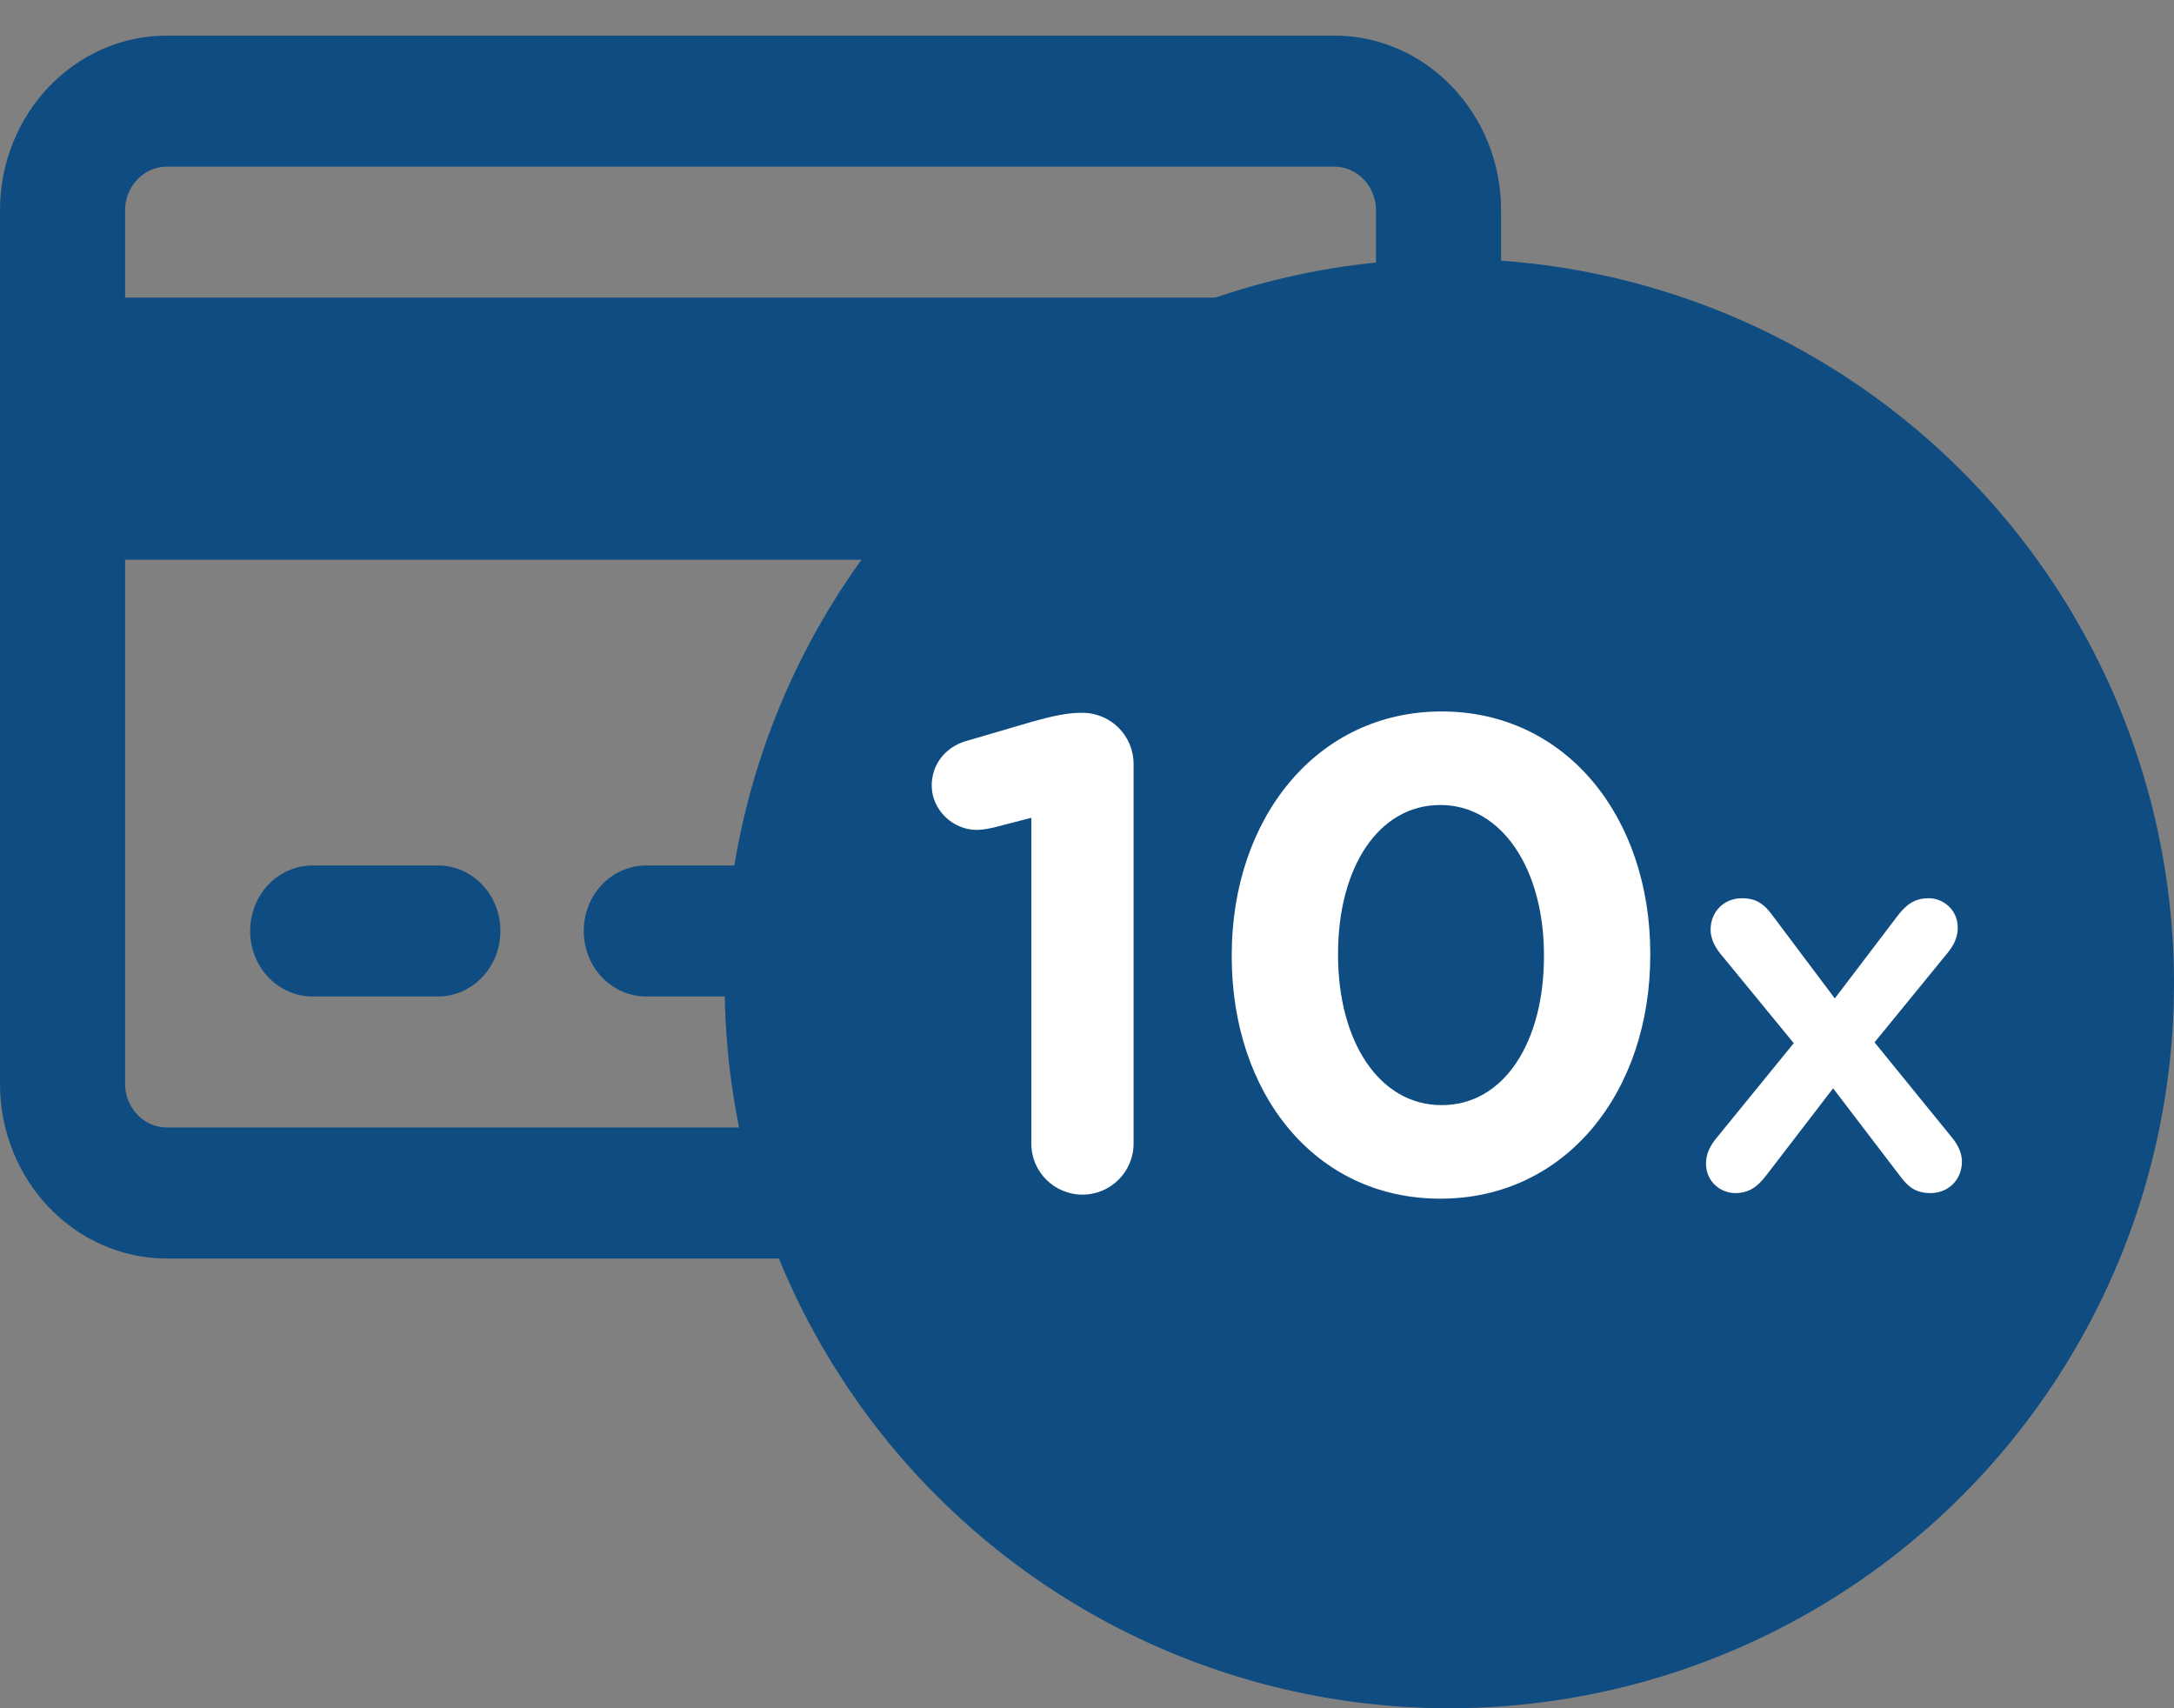
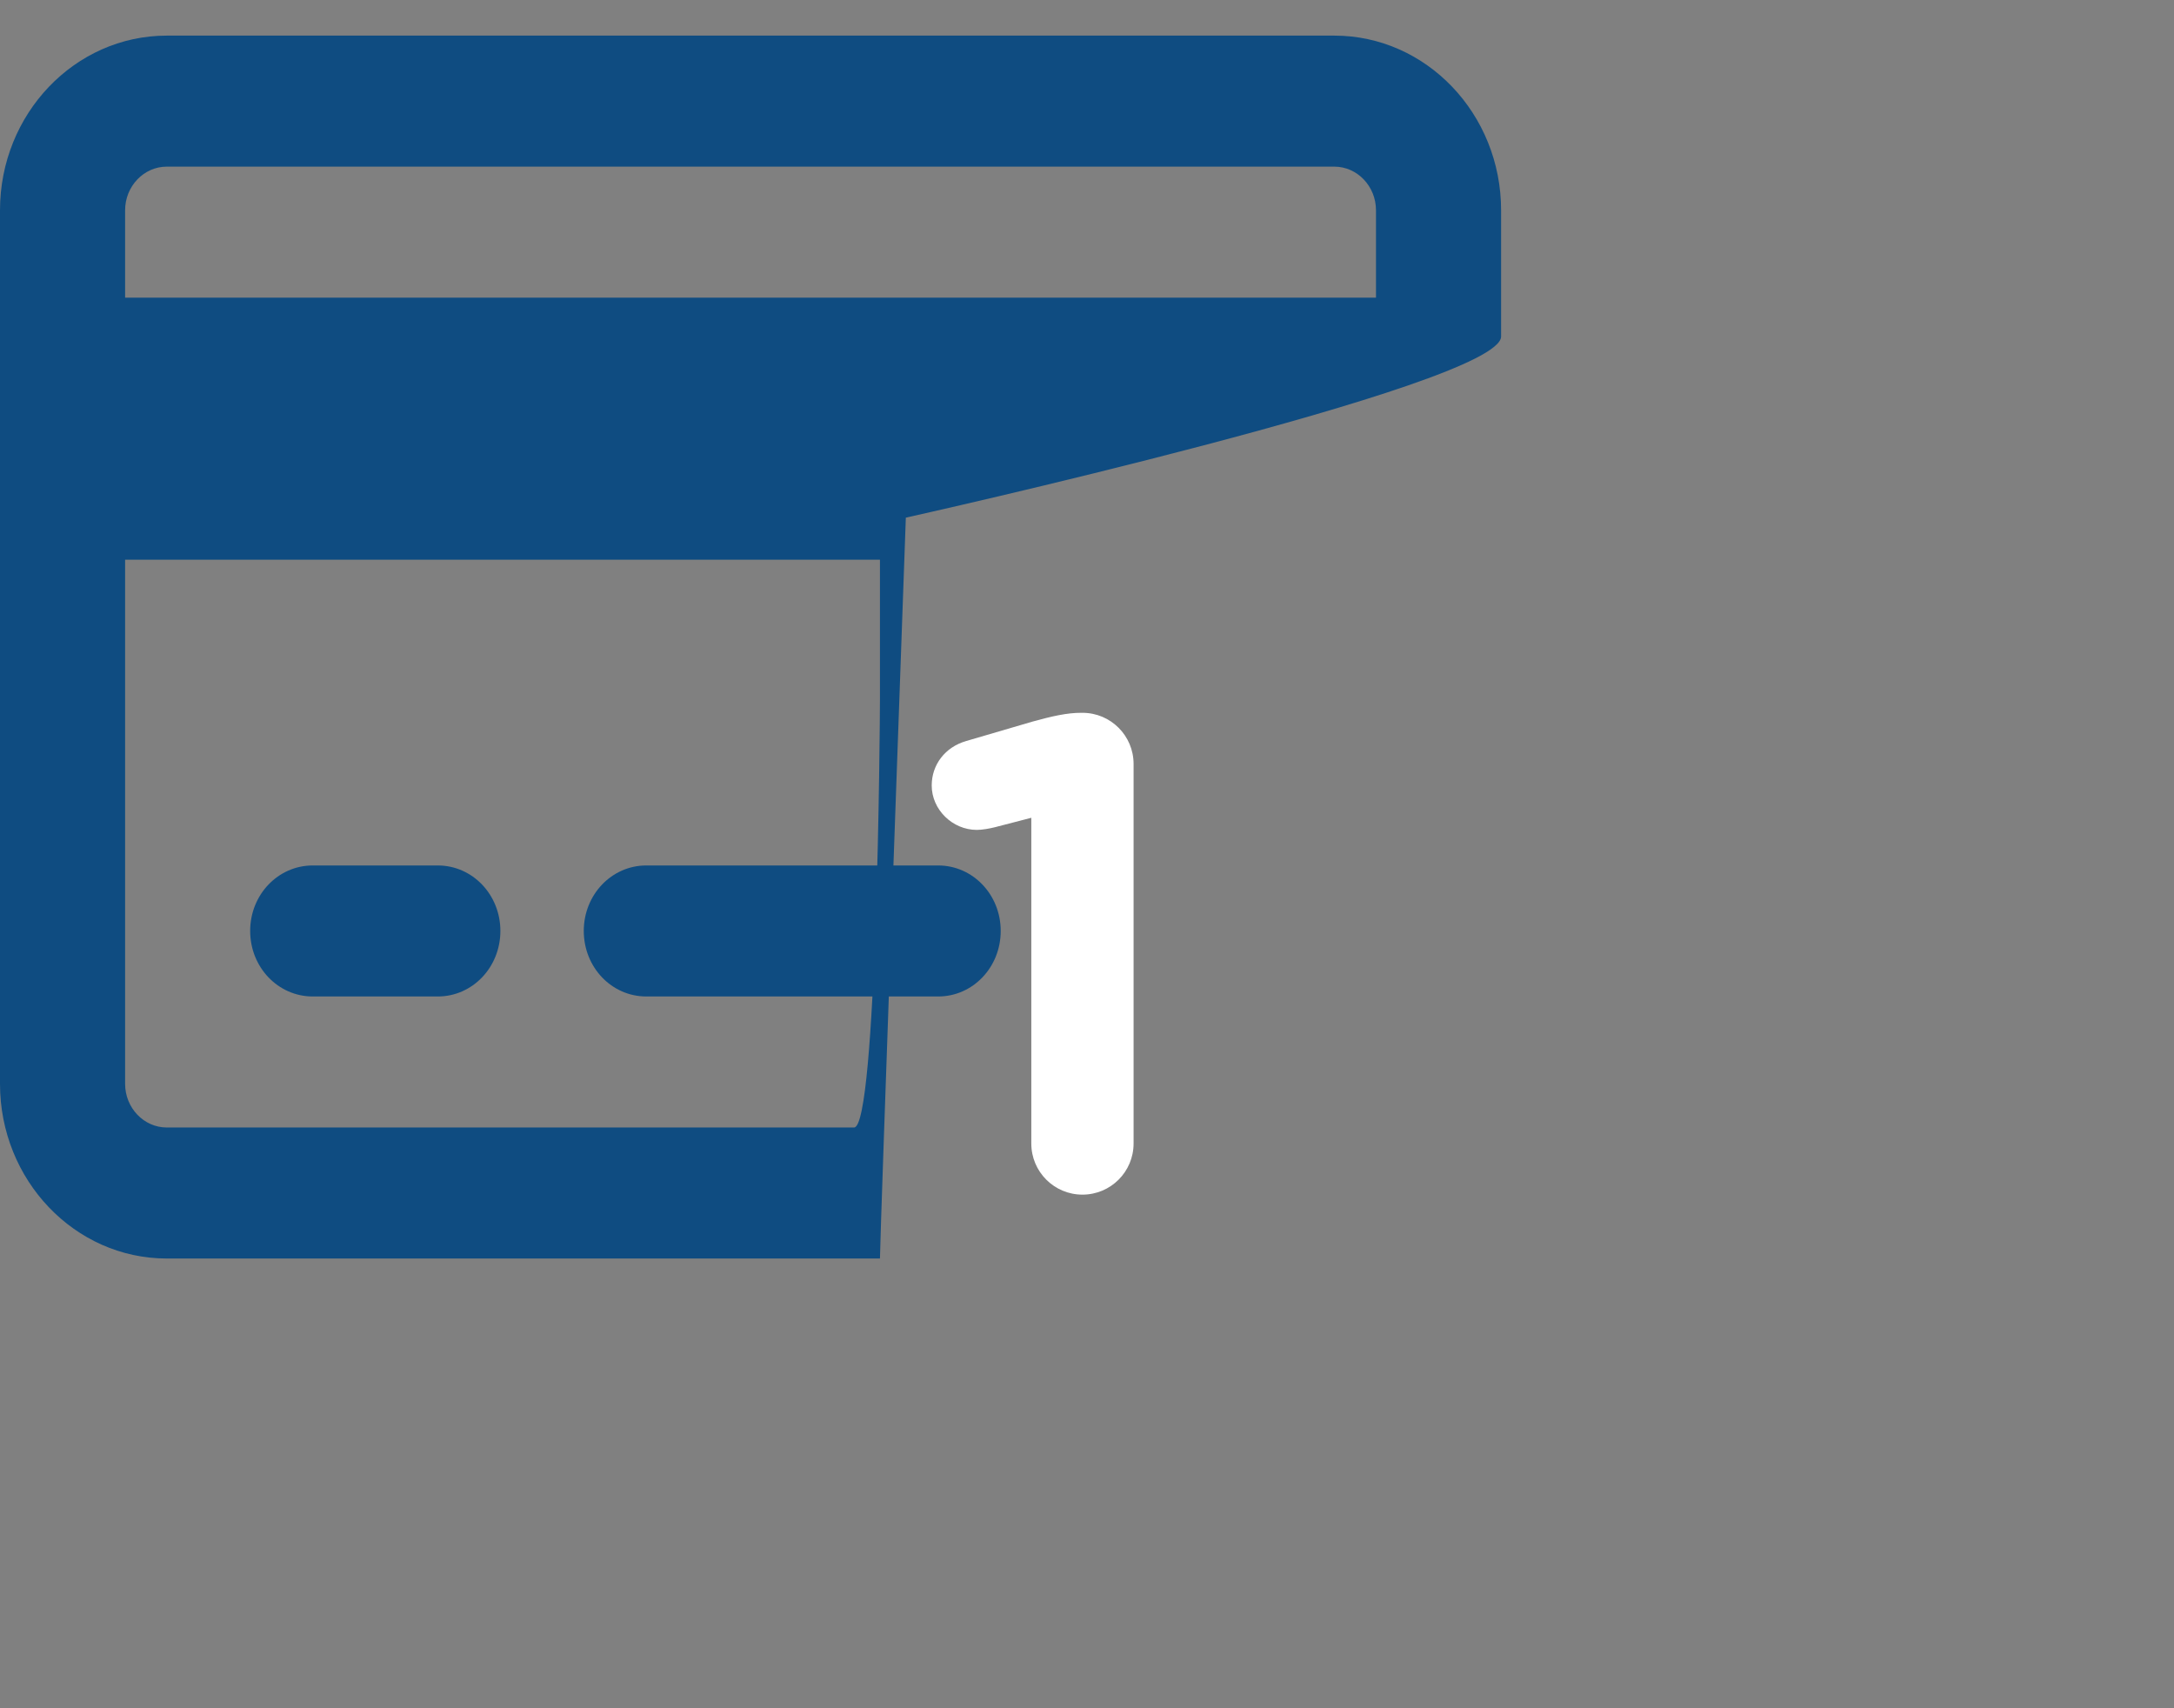
<svg xmlns="http://www.w3.org/2000/svg" width="42" height="33" viewBox="0 0 42 33" fill="none">
  <rect x="0" y="0" width="42" height="33" fill="#808080" stroke="none" />
  <path d="M25.778 3.219C26.221 3.219 26.583 3.598 26.583 4.062V5.75H2.417V4.062C2.417 3.598 2.779 3.219 3.222 3.219H25.778ZM17 10.812V13.5C17 13.964 16.943 21.781 16.5 21.781H3.222C2.779 21.781 2.417 21.402 2.417 20.938V10.812H17ZM3.222 0.688C1.445 0.688 0 2.201 0 4.062V20.938C0 22.799 1.445 24.312 3.222 24.312H17C17 23.913 17.5 10 17.5 10C17.5 10 29 7.446 29 6.5V4.062C29 2.201 27.555 0.688 25.778 0.688H3.222ZM6.042 16.719C5.372 16.719 4.833 17.283 4.833 17.984C4.833 18.686 5.372 19.25 6.042 19.25H8.458C9.128 19.25 9.667 18.686 9.667 17.984C9.667 17.283 9.128 16.719 8.458 16.719H6.042ZM12.486 16.719C11.816 16.719 11.278 17.283 11.278 17.984C11.278 18.686 11.816 19.25 12.486 19.25H18.125C18.795 19.25 19.333 18.686 19.333 17.984C19.333 17.283 18.795 16.719 18.125 16.719H12.486Z" fill="#0F4C81" />
-   <circle cx="28" cy="19" r="14" fill="#0F4C81" />
  <path d="M19.924 22.09V15.798L19.222 15.98C19.118 16.006 18.975 16.032 18.871 16.032C18.403 16.032 18 15.642 18 15.174C18 14.771 18.26 14.433 18.663 14.316L19.95 13.939C20.327 13.835 20.613 13.77 20.886 13.77H20.912C21.458 13.77 21.9 14.212 21.9 14.758V22.09C21.9 22.636 21.458 23.078 20.912 23.078C20.366 23.078 19.924 22.636 19.924 22.09Z" fill="white" />
-   <path d="M27.826 23.156C25.395 23.156 23.796 21.115 23.796 18.476V18.45C23.796 15.811 25.434 13.744 27.852 13.744C30.257 13.744 31.882 15.785 31.882 18.424V18.45C31.882 21.089 30.257 23.156 27.826 23.156ZM27.852 21.349C29.061 21.349 29.828 20.127 29.828 18.476V18.45C29.828 16.799 29.022 15.551 27.826 15.551C26.63 15.551 25.85 16.76 25.85 18.424V18.45C25.85 20.114 26.643 21.349 27.852 21.349Z" fill="white" />
-   <path d="M32.959 22.48C32.959 22.304 33.023 22.16 33.142 22.008L34.654 20.152L33.23 18.416C33.135 18.296 33.047 18.136 33.047 17.96C33.047 17.616 33.303 17.352 33.654 17.352C33.919 17.352 34.071 17.456 34.222 17.656L35.447 19.288L36.663 17.688C36.831 17.472 36.99 17.352 37.263 17.352C37.535 17.352 37.822 17.568 37.822 17.92C37.822 18.096 37.758 18.24 37.639 18.392L36.215 20.136L37.718 21.984C37.815 22.104 37.903 22.264 37.903 22.44C37.903 22.784 37.647 23.048 37.294 23.048C37.031 23.048 36.879 22.944 36.727 22.744L35.414 21.024L34.118 22.712C33.95 22.928 33.791 23.048 33.519 23.048C33.246 23.048 32.959 22.832 32.959 22.48Z" fill="white" />
</svg>